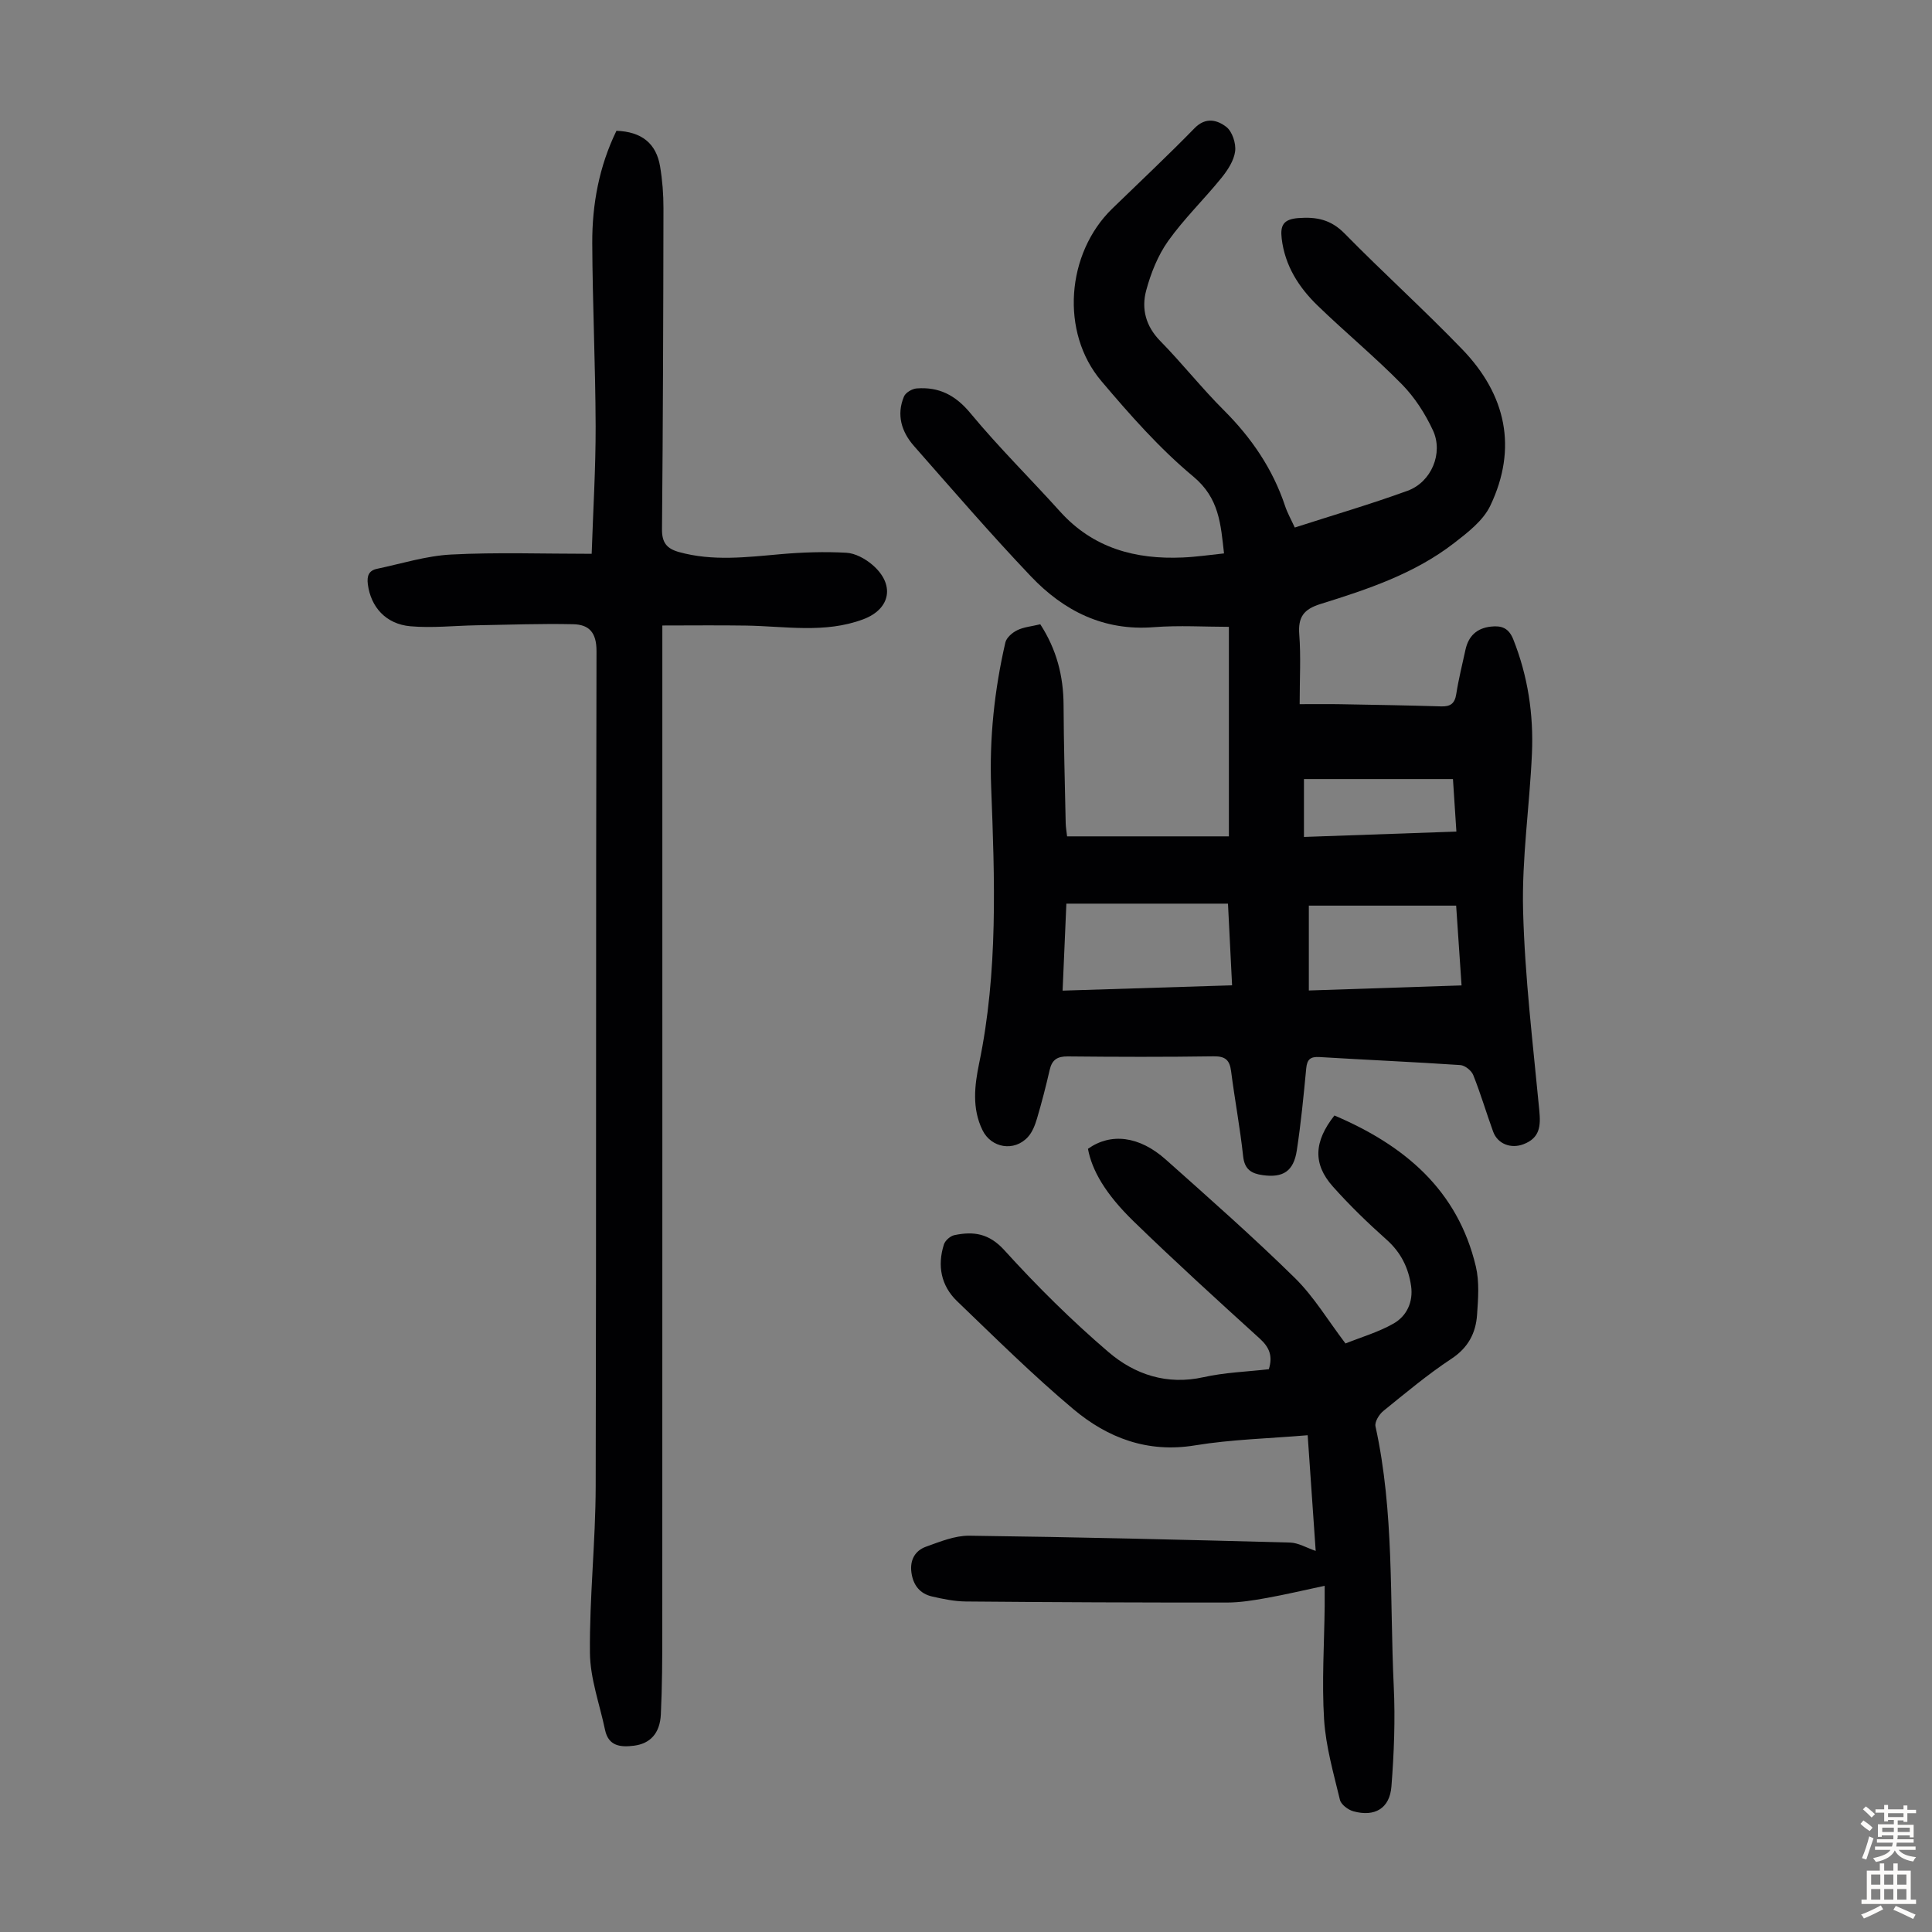
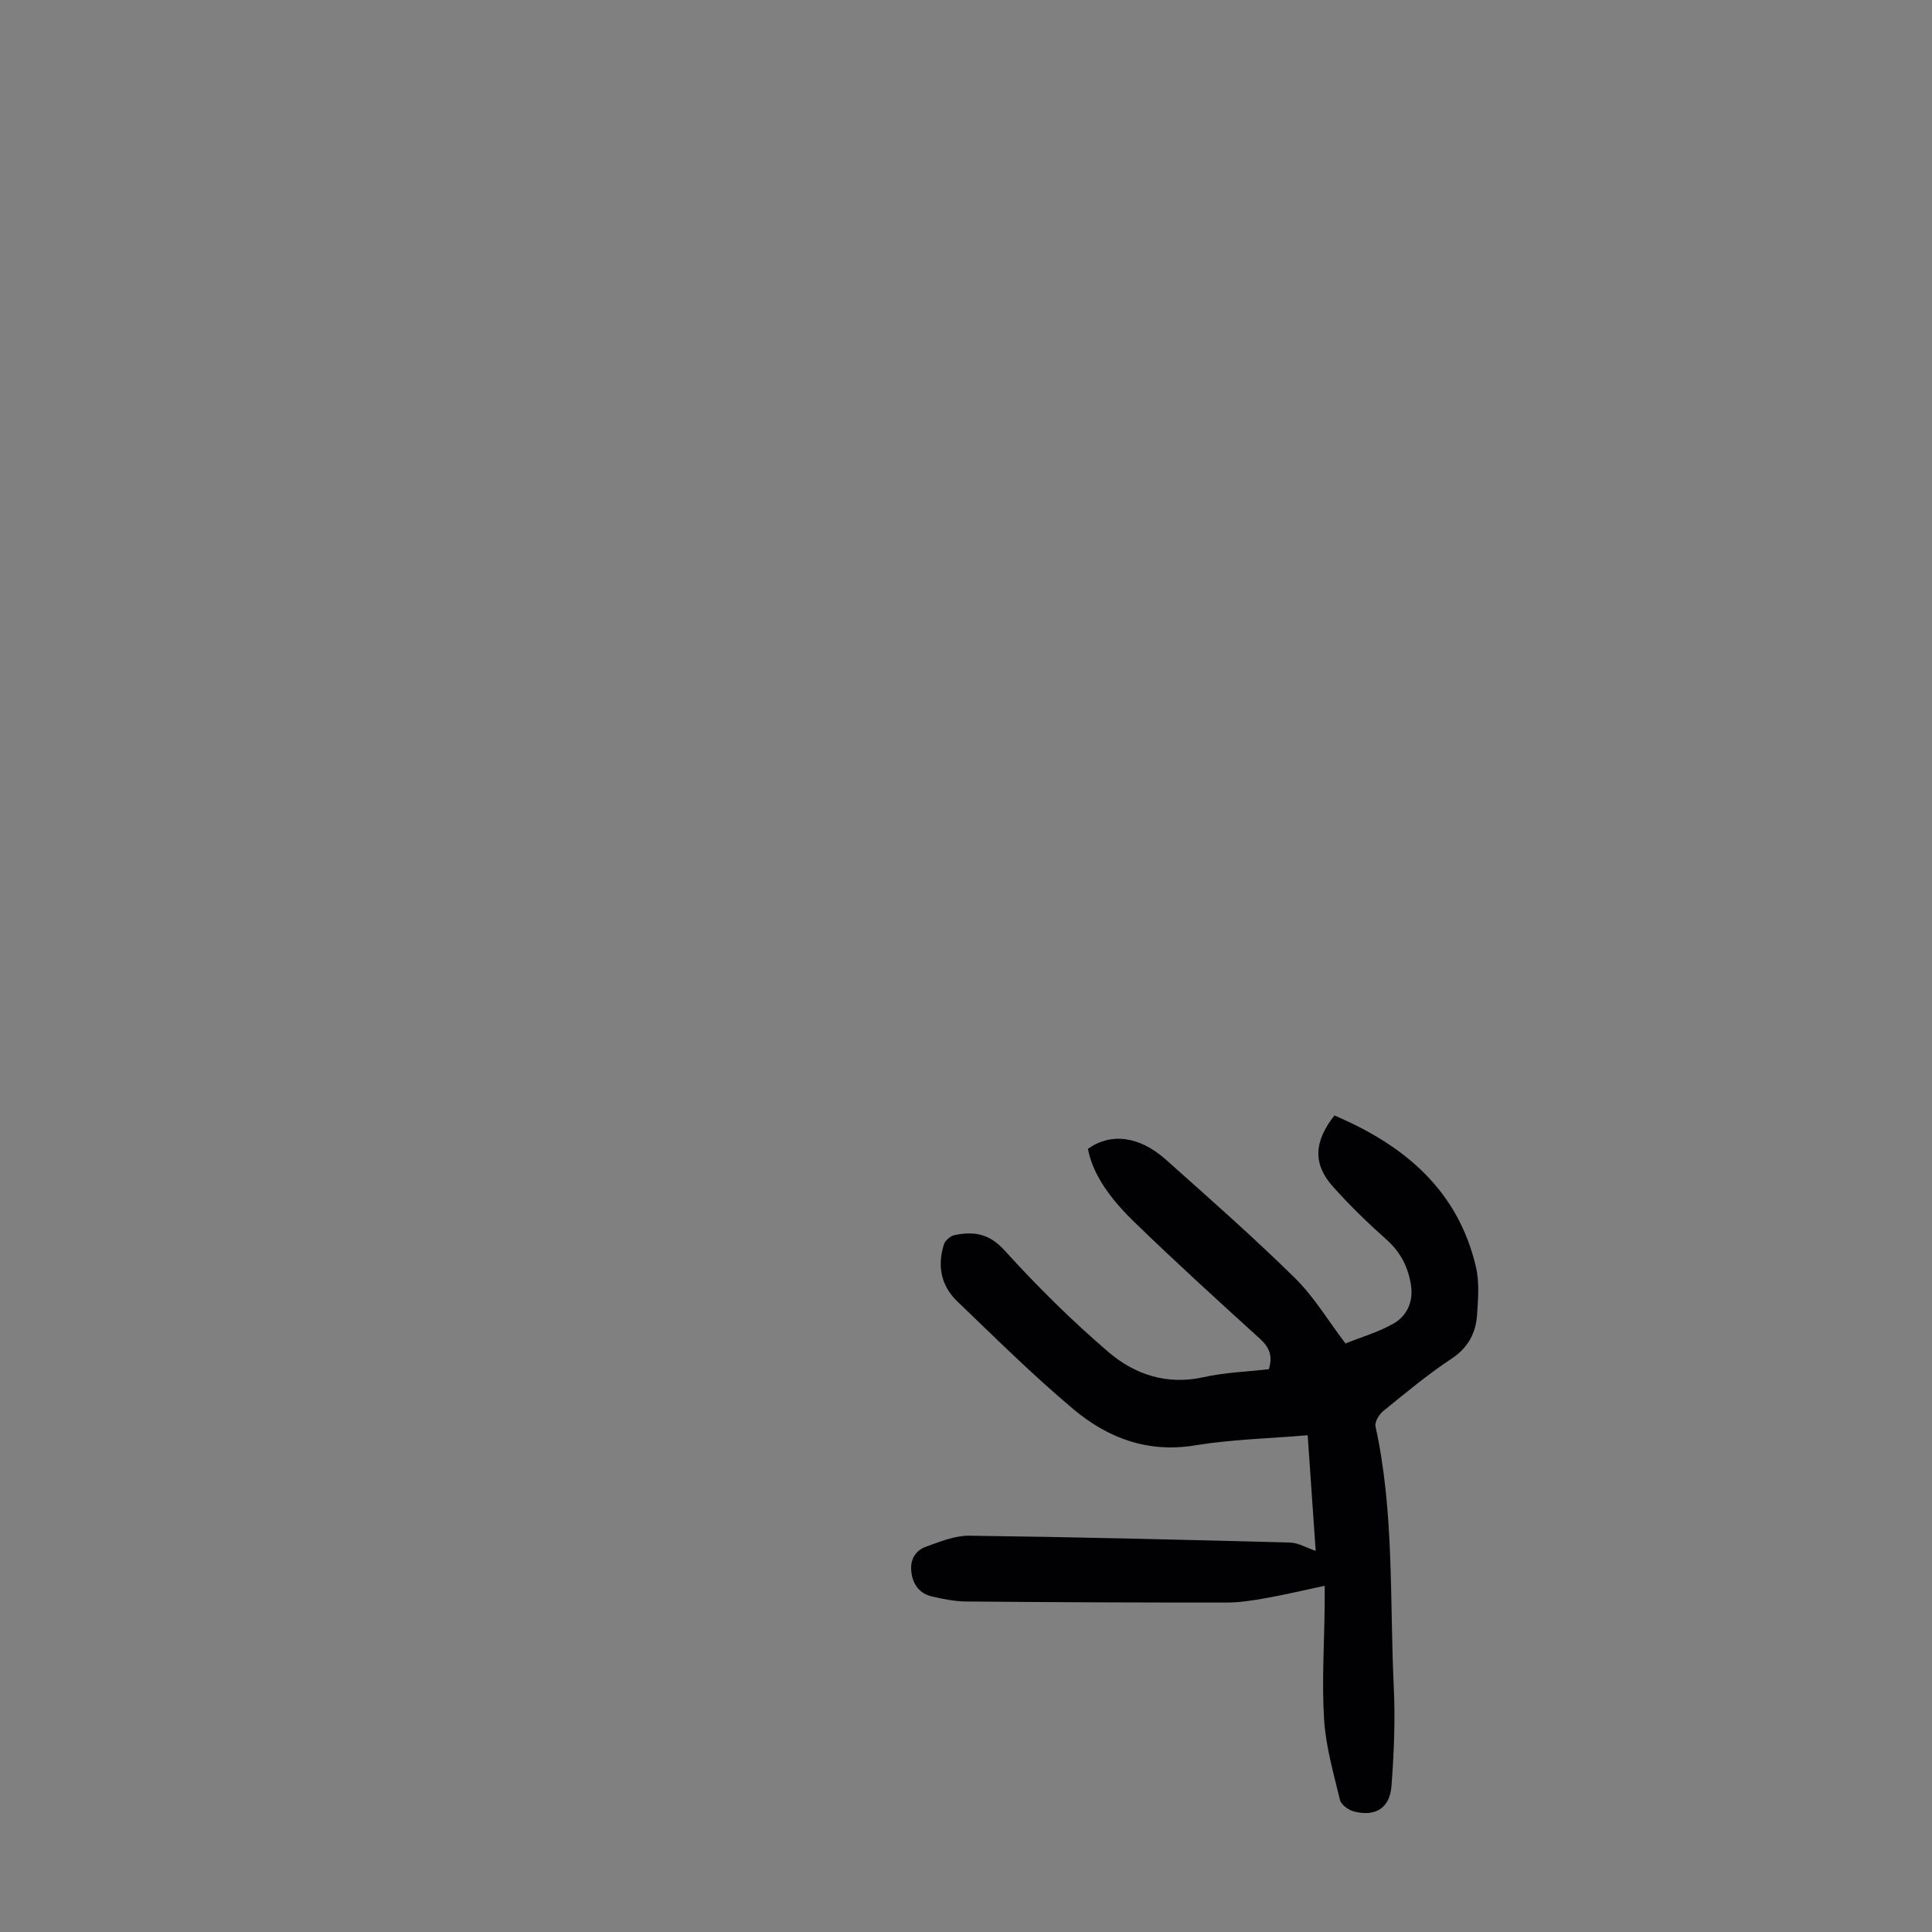
<svg xmlns="http://www.w3.org/2000/svg" enable-background="new 0 0 400 400" viewBox="0 0 400 400">
  <rect x="0" y="0" width="400" height="400" fill="#808080" stroke="none" />
  <g fill="#010103">
-     <path d="m215.38 129.25c3.39 5.23 4.79 10.73 4.82 16.7.04 8.16.27 16.33.44 24.49.02.86.18 1.72.29 2.72h33.5c0-14.37 0-28.63 0-43.38-4.92 0-10.27-.34-15.56.07-10.36.82-18.63-3.37-25.43-10.52-8.32-8.75-16.22-17.91-24.2-26.98-2.59-2.94-3.68-6.46-2.08-10.26.34-.81 1.68-1.6 2.62-1.67 4.61-.36 8.04 1.38 11.15 5.14 5.84 7.06 12.4 13.52 18.54 20.34 6.86 7.62 15.63 9.96 25.44 9.52 2.77-.12 5.52-.53 8.51-.84-.69-6.11-.99-11.44-6.35-15.91-7-5.82-13.14-12.8-19.05-19.78-8.54-10.07-7.26-26.44 2.25-35.69 5.7-5.54 11.5-10.97 17.05-16.66 2.33-2.39 4.73-1.68 6.57-.27 1.24.96 2.04 3.42 1.83 5.06-.25 1.94-1.55 3.91-2.84 5.51-3.59 4.43-7.74 8.44-11.03 13.06-2.13 3-3.59 6.68-4.55 10.26-1.01 3.77-.09 7.37 2.91 10.43 4.54 4.63 8.58 9.76 13.17 14.34 5.72 5.71 10.12 12.14 12.68 19.82.48 1.46 1.26 2.82 2.01 4.47 7.93-2.56 15.74-4.84 23.37-7.62 4.9-1.79 7.43-7.77 5.24-12.49-1.6-3.45-3.78-6.85-6.44-9.55-5.56-5.66-11.7-10.74-17.41-16.26-3.92-3.79-6.8-8.27-7.47-13.91-.32-2.74.35-4 3.44-4.24 3.79-.29 6.75.31 9.58 3.19 7.99 8.14 16.48 15.8 24.39 24.01 9.02 9.36 11.48 20.4 5.78 32.35-1.48 3.1-4.69 5.57-7.54 7.77-8.19 6.33-17.9 9.56-27.61 12.58-3.5 1.09-4.68 2.71-4.4 6.32.35 4.55.08 9.15.08 14.42 2.98 0 5.73-.04 8.48.01 6.93.12 13.87.24 20.8.45 1.9.06 2.83-.55 3.14-2.54.48-3.09 1.25-6.13 1.91-9.19.62-2.84 2.36-4.48 5.28-4.79 2.19-.24 3.67.27 4.62 2.65 3.03 7.63 4.22 15.55 3.86 23.66-.48 10.84-2.11 21.68-1.83 32.48.36 13.83 2.05 27.63 3.36 41.42.3 3.21.13 5.67-3.31 6.97-2.54.96-5.32-.03-6.26-2.64-1.41-3.88-2.58-7.86-4.11-11.69-.37-.93-1.72-2.01-2.69-2.07-9.7-.65-19.43-1.07-29.14-1.66-1.88-.11-2.57.47-2.75 2.34-.54 5.67-1.09 11.36-1.95 16.99-.66 4.33-2.86 5.71-7.06 5.12-2.31-.32-3.75-1.15-4.05-3.89-.63-5.89-1.74-11.72-2.49-17.6-.3-2.32-1.16-3.14-3.61-3.11-10.07.15-20.15.12-30.22.02-2.18-.02-3.26.7-3.74 2.81-.77 3.37-1.64 6.73-2.62 10.05-.4 1.35-.96 2.82-1.89 3.83-2.82 3.09-7.59 2.29-9.4-1.43-2.2-4.5-1.64-9.23-.69-13.83 3.93-18.94 3.23-38.04 2.49-57.17-.39-10.11.67-20.11 2.94-29.96.23-1 1.44-2.05 2.46-2.54 1.33-.66 2.95-.79 4.77-1.23zm4.62 75.85c12.01-.38 23.43-.73 35.09-1.1-.3-6.04-.57-11.46-.85-16.91-11.31 0-22.31 0-33.46 0-.26 5.98-.51 11.75-.78 18.01zm81.48-17.6c-10.53 0-20.5 0-30.5 0v17.57c10.61-.35 21-.7 31.62-1.05-.38-5.61-.73-10.69-1.12-16.52zm-.66-26.2c-10.67 0-20.77 0-30.85 0v11.98c10.59-.37 20.92-.74 31.56-1.11-.26-3.89-.48-7.3-.71-10.87z" />
-     <path d="m122.5 114.66c.31-9.22.84-17.8.82-26.38-.04-12.64-.64-25.27-.7-37.91-.04-8.09 1.44-15.97 5.01-23.29 5.17.18 8.23 2.58 9.03 7.36.48 2.86.71 5.79.7 8.68-.03 22.15-.1 44.31-.3 66.46-.03 2.8 1.02 4.02 3.53 4.72 6.98 1.93 13.96 1.06 20.99.44 4.53-.4 9.11-.55 13.64-.3 1.84.1 3.89 1.22 5.35 2.46 4.79 4.06 3.87 9.19-1.88 11.33-7.94 2.96-16.13 1.41-24.24 1.29-5.66-.09-11.33-.02-17.32-.02v4.27c0 67.92.01 135.84-.01 203.77 0 5.81-.02 11.62-.3 17.42-.19 3.92-2.22 6.05-5.58 6.47-2.73.34-5.25.13-5.97-3.26-1.11-5.32-3.08-10.63-3.13-15.96-.11-11.5 1.17-23.02 1.19-34.53.14-57.63.02-115.26.17-172.88.01-3.89-1.58-5.49-4.81-5.56-6.68-.15-13.36.11-20.04.22-4.57.08-9.17.6-13.69.2-5.11-.46-8.19-4.02-8.8-8.67-.23-1.76.19-2.87 1.92-3.23 5.1-1.07 10.19-2.69 15.34-2.95 9.47-.49 18.99-.15 29.08-.15z" />
    <path d="m276.28 230.95c14.45 6.15 25.51 15.37 29.28 31.27.75 3.18.48 6.67.25 9.99-.26 3.79-1.84 6.82-5.31 9.11-4.94 3.26-9.5 7.09-14.11 10.82-.86.7-1.81 2.25-1.61 3.17 3.9 17.76 2.93 35.85 3.78 53.81.33 6.9.06 13.86-.48 20.76-.36 4.55-3.47 6.34-7.87 5.13-1.1-.3-2.55-1.39-2.79-2.37-1.32-5.49-2.92-11.02-3.28-16.6-.49-7.8.03-15.65.12-23.49.01-1.22 0-2.43 0-4.23-4.24.9-8.09 1.82-11.99 2.52-2.73.49-5.52.95-8.28.95-18.02.01-36.03-.06-54.05-.22-2.32-.02-4.67-.51-6.95-1.03-2.55-.58-3.94-2.37-4.29-4.97-.35-2.58.74-4.53 3.04-5.35 2.89-1.04 5.96-2.3 8.94-2.27 22.14.28 44.28.83 66.41 1.42 1.73.05 3.43 1.09 5.31 1.73-.54-7.77-1.09-15.73-1.66-23.95-8.04.68-15.78.86-23.34 2.1-9.8 1.61-18.06-1.53-25.17-7.5-8.38-7.03-16.17-14.77-24.07-22.35-3.34-3.21-4.13-7.36-2.73-11.76.26-.81 1.33-1.75 2.18-1.92 3.95-.82 7.16-.38 10.34 3.13 6.74 7.43 13.92 14.55 21.54 21.07 5.44 4.66 12.1 6.9 19.69 5.21 4.43-.99 9.05-1.13 13.52-1.65.85-2.75.1-4.55-1.89-6.35-8.78-7.97-17.55-15.96-26.06-24.22-5.97-5.8-8.68-10.65-9.5-15.06 4.71-3.35 10.6-2.69 16.12 2.23 9.02 8.04 18.1 16.04 26.72 24.51 3.94 3.87 6.85 8.79 10.48 13.56 3.29-1.32 6.85-2.35 9.98-4.14 2.73-1.57 4.07-4.49 3.6-7.77-.54-3.73-2.09-6.91-5.03-9.54-3.92-3.49-7.71-7.16-11.2-11.08-4.11-4.64-3.91-9.25.36-14.67z" />
  </g>
-   <path d="m385.2 377.6.6-.7c.6.4 1.3.9 1.9 1.5l-.6.7c-.8-.5-1.4-1-1.9-1.5zm.3 7.1c.6-1.4 1.1-2.9 1.5-4.5.3.1.6.3.9.4-.5 1.4-1 2.9-1.5 4.4zm.2-10.1.6-.6c.7.5 1.3 1.1 1.9 1.6l-.7.7c-.6-.6-1.2-1.2-1.8-1.7zm8.4-.8h.8v.9h1.8v.7h-1.8v1.8h-.8v-.3h-1.2v.9h3.3v2.6h-.8v-.4h-2.5c0 .3 0 .6-.1.8h3.4v.7h-3.5c0 .3-.1.6-.1.8h4v.7h-3.5c.7.9 1.9 1.3 3.6 1.5-.2.2-.4.5-.6.9-1.9-.3-3.2-1.1-3.8-2.3-.5 1.1-1.8 2-3.9 2.4-.2-.3-.4-.5-.6-.8 1.9-.4 3.1-.9 3.6-1.7h-3.2v-.7h3.5c.1-.2.1-.5.2-.8h-3.3v-.7h3.4c0-.2 0-.5 0-.8h-2.4v.3h-.8v-2.6h3.3v-.9h-1.2v.3h-.8v-1.8h-1.8v-.7h1.8v-.9h.8v.9h3.2zm-4.4 5.5h2.4c0-.3 0-.6 0-.9h-2.4zm1.2-3.1h3.2v-.8h-3.2zm4.4 2.2h-2.4v.9h2.5v-.9z" fill="#fcfbfa" />
-   <path d="m389.2 385.8h.9v1.5h1.9v-1.5h.9v1.5h2.7v6h1.1v.9h-11.3v-.9h1.1v-6h2.7zm.2 8.7.5.8c-1.2.6-2.5 1.3-4 1.9-.2-.3-.3-.6-.6-.8 1.6-.6 3-1.3 4.1-1.9zm-2-4.3h1.9v-2.1h-1.9zm0 3.1h1.9v-2.2h-1.9zm2.7-3.1h1.9v-2.1h-1.9zm0 3.1h1.9v-2.2h-1.9zm2.4 1.3c1.4.6 2.7 1.2 4.1 1.8l-.5.9c-1.5-.7-2.8-1.4-4.1-1.9zm2.2-6.5h-1.9v2.1h1.9zm-1.9 5.2h1.9v-2.2h-1.9z" fill="#fcfbfa" />
</svg>